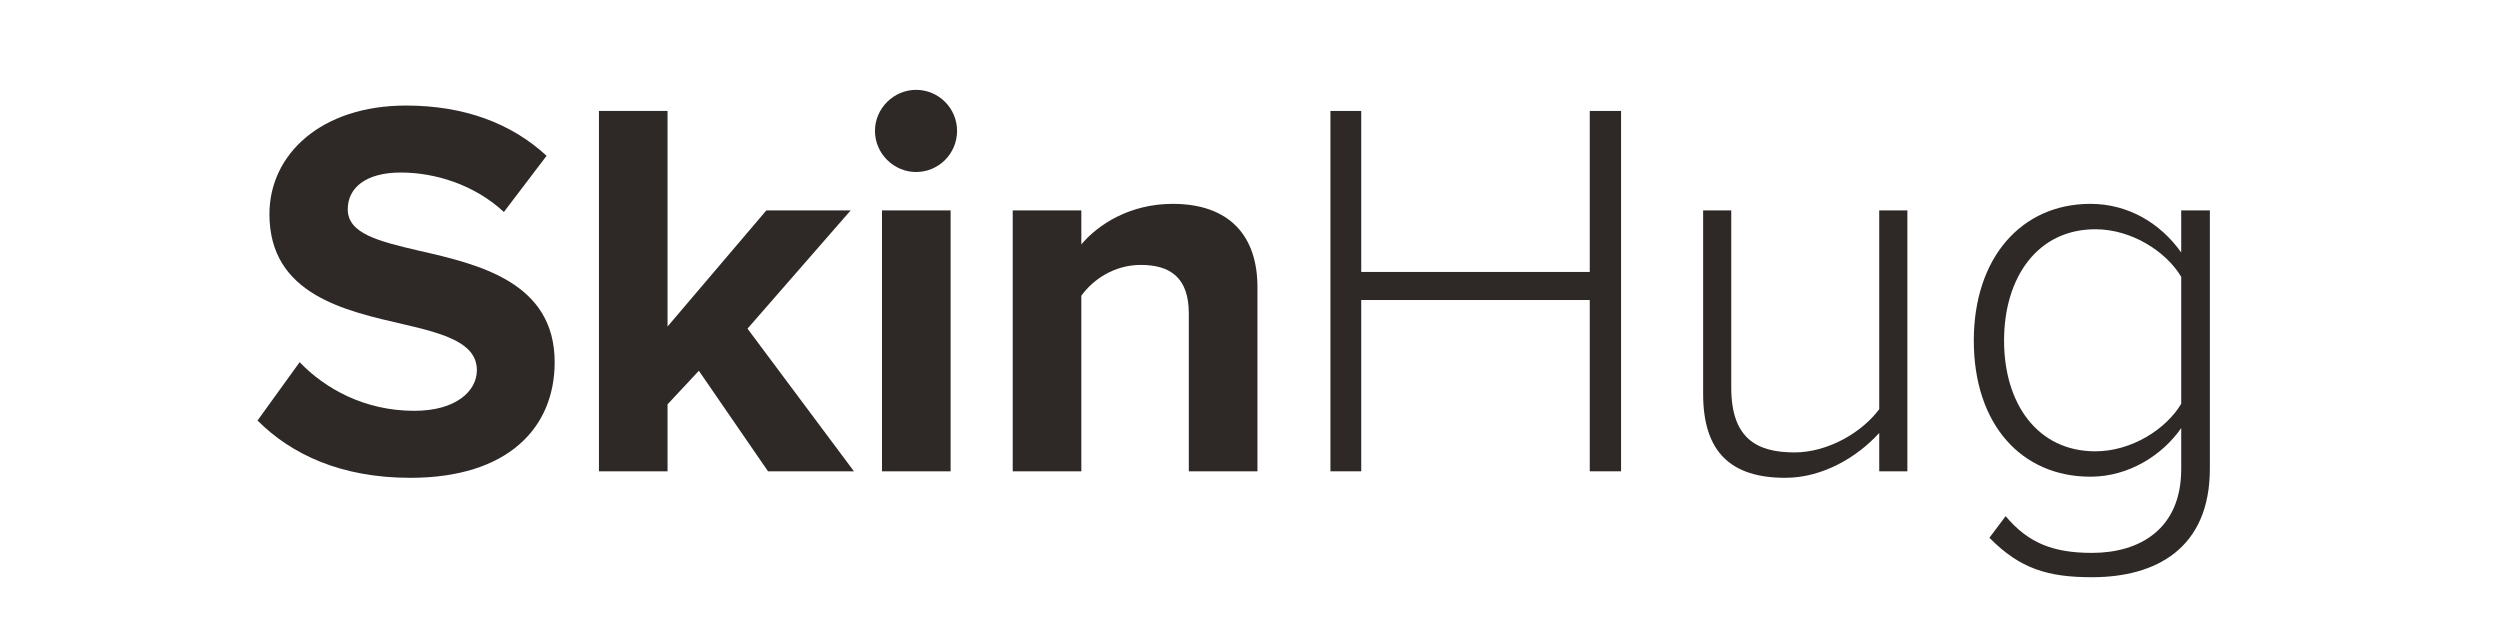
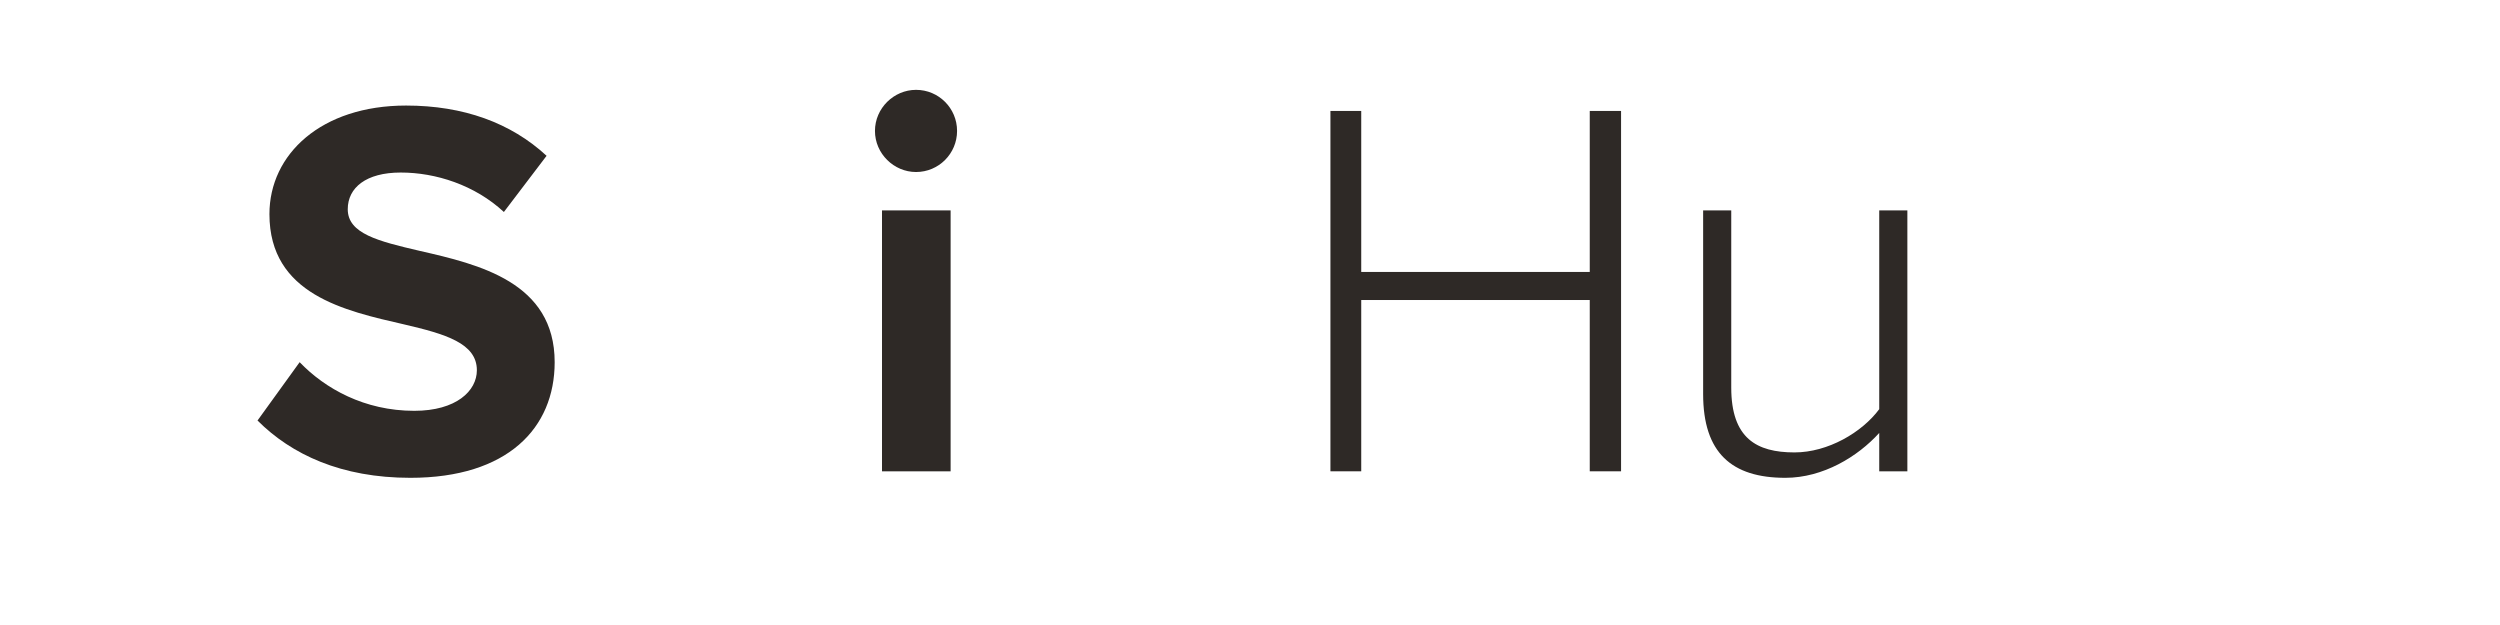
<svg xmlns="http://www.w3.org/2000/svg" version="1.0" preserveAspectRatio="xMidYMid meet" height="50" viewBox="0 0 150 37.5" zoomAndPan="magnify" width="200">
  <defs>
    <g />
    <clipPath id="d069ab2fae">
      <path clip-rule="nonzero" d="M 14 0 L 136 0 L 136 37.008 L 14 37.008 Z M 14 0" />
    </clipPath>
    <clipPath id="434a58ceb2">
-       <rect height="11" y="0" width="3" x="0" />
-     </clipPath>
+       </clipPath>
    <clipPath id="a5d1537787">
      <rect height="38" y="0" width="122" x="0" />
    </clipPath>
  </defs>
  <g clip-path="url(#d069ab2fae)">
    <g transform="matrix(1, 0, 0, 1, 14, -0)">
      <g clip-path="url(#a5d1537787)">
        <g fill-opacity="1" fill="#2e2926">
          <g transform="translate(0.803, 28.278)">
            <g>
              <path d="M 0.648 -3.047 C 2.691 -1.004 5.672 0.391 9.82 0.391 C 15.656 0.391 18.477 -2.594 18.477 -6.547 C 18.477 -11.344 13.938 -12.414 10.375 -13.227 C 7.879 -13.809 6.062 -14.262 6.062 -15.723 C 6.062 -17.02 7.164 -17.926 9.238 -17.926 C 11.344 -17.926 13.68 -17.18 15.43 -15.559 L 17.992 -18.93 C 15.852 -20.91 13 -21.945 9.562 -21.945 C 4.473 -21.945 1.363 -19.027 1.363 -15.43 C 1.363 -10.602 5.898 -9.629 9.434 -8.816 C 11.93 -8.234 13.809 -7.684 13.809 -6.062 C 13.809 -4.828 12.578 -3.629 10.051 -3.629 C 7.066 -3.629 4.699 -4.961 3.176 -6.547 Z M 0.648 -3.047" />
            </g>
          </g>
        </g>
        <g fill-opacity="1" fill="#2e2926">
          <g transform="translate(19.893, 28.278)">
            <g>
-               <path d="M 17.344 0 L 10.957 -8.559 L 17.148 -15.656 L 12.09 -15.656 L 6.16 -8.688 L 6.16 -21.621 L 2.043 -21.621 L 2.043 0 L 6.16 0 L 6.16 -4.02 L 8.039 -6.031 L 12.188 0 Z M 17.344 0" />
-             </g>
+               </g>
          </g>
        </g>
        <g fill-opacity="1" fill="#2e2926">
          <g transform="translate(36.877, 28.278)">
            <g>
              <path d="M 4.086 -17.957 C 5.445 -17.957 6.547 -19.062 6.547 -20.422 C 6.547 -21.785 5.445 -22.887 4.086 -22.887 C 2.754 -22.887 1.621 -21.785 1.621 -20.422 C 1.621 -19.062 2.754 -17.957 4.086 -17.957 Z M 6.16 0 L 6.16 -15.656 L 2.043 -15.656 L 2.043 0 Z M 6.16 0" />
            </g>
          </g>
        </g>
        <g fill-opacity="1" fill="#2e2926">
          <g transform="translate(44.72, 28.278)">
            <g>
-               <path d="M 16.727 0 L 16.727 -11.055 C 16.727 -14.102 15.074 -16.047 11.637 -16.047 C 9.078 -16.047 7.164 -14.812 6.16 -13.613 L 6.16 -15.656 L 2.043 -15.656 L 2.043 0 L 6.16 0 L 6.16 -10.535 C 6.84 -11.477 8.105 -12.383 9.727 -12.383 C 11.477 -12.383 12.609 -11.637 12.609 -9.465 L 12.609 0 Z M 16.727 0" />
-             </g>
+               </g>
          </g>
        </g>
        <g fill-opacity="1" fill="#2e2926">
          <g transform="translate(63.135, 28.278)">
            <g>
              <path d="M 20.129 0 L 20.129 -21.621 L 18.25 -21.621 L 18.25 -11.961 L 4.539 -11.961 L 4.539 -21.621 L 2.691 -21.621 L 2.691 0 L 4.539 0 L 4.539 -10.277 L 18.25 -10.277 L 18.25 0 Z M 20.129 0" />
            </g>
          </g>
        </g>
        <g fill-opacity="1" fill="#2e2926">
          <g transform="translate(85.563, 28.278)">
            <g>
              <path d="M 14.879 0 L 14.879 -15.656 L 13.191 -15.656 L 13.191 -3.727 C 12.156 -2.332 10.113 -1.133 8.105 -1.133 C 5.836 -1.133 4.312 -1.977 4.312 -5.023 L 4.312 -15.656 L 2.625 -15.656 L 2.625 -4.637 C 2.625 -1.102 4.344 0.391 7.555 0.391 C 9.82 0.391 11.898 -0.875 13.191 -2.301 L 13.191 0 Z M 14.879 0" />
            </g>
          </g>
        </g>
        <g fill-opacity="1" fill="#2e2926">
          <g transform="translate(102.709, 28.278)">
            <g>
-               <path d="M 2.656 3.988 C 4.504 5.867 6.191 6.355 8.816 6.355 C 12.641 6.355 15.883 4.637 15.883 -0.16 L 15.883 -15.656 L 14.164 -15.656 L 14.164 -13.129 C 12.902 -14.91 10.957 -16.047 8.719 -16.047 C 4.57 -16.047 1.719 -12.805 1.719 -7.844 C 1.719 -2.82 4.57 0.324 8.719 0.324 C 11.055 0.324 13.062 -1.004 14.164 -2.594 L 14.164 -0.129 C 14.164 3.469 11.668 4.895 8.816 4.895 C 6.484 4.895 4.992 4.312 3.629 2.691 Z M 14.164 -4.051 C 13.258 -2.527 11.184 -1.199 9.012 -1.199 C 5.543 -1.199 3.535 -4.051 3.535 -7.844 C 3.535 -11.637 5.543 -14.523 9.012 -14.523 C 11.184 -14.523 13.258 -13.191 14.164 -11.668 Z M 14.164 -4.051" />
-             </g>
+               </g>
          </g>
        </g>
        <g transform="matrix(1, 0, 0, 1, 48, 13)">
          <g clip-path="url(#434a58ceb2)">
            <g fill-opacity="1" fill="#2e2926">
              <g transform="translate(0.649, 7.861)">
                <g>
-                   <path d="M 0.449 -0.336 C 0.449 -0.113 0.637 0.074 0.859 0.074 C 1.086 0.074 1.27 -0.113 1.27 -0.336 C 1.27 -0.562 1.086 -0.746 0.859 -0.746 C 0.637 -0.746 0.449 -0.562 0.449 -0.336 Z M 0.449 -0.336" />
-                 </g>
+                   </g>
              </g>
            </g>
          </g>
        </g>
      </g>
    </g>
  </g>
</svg>